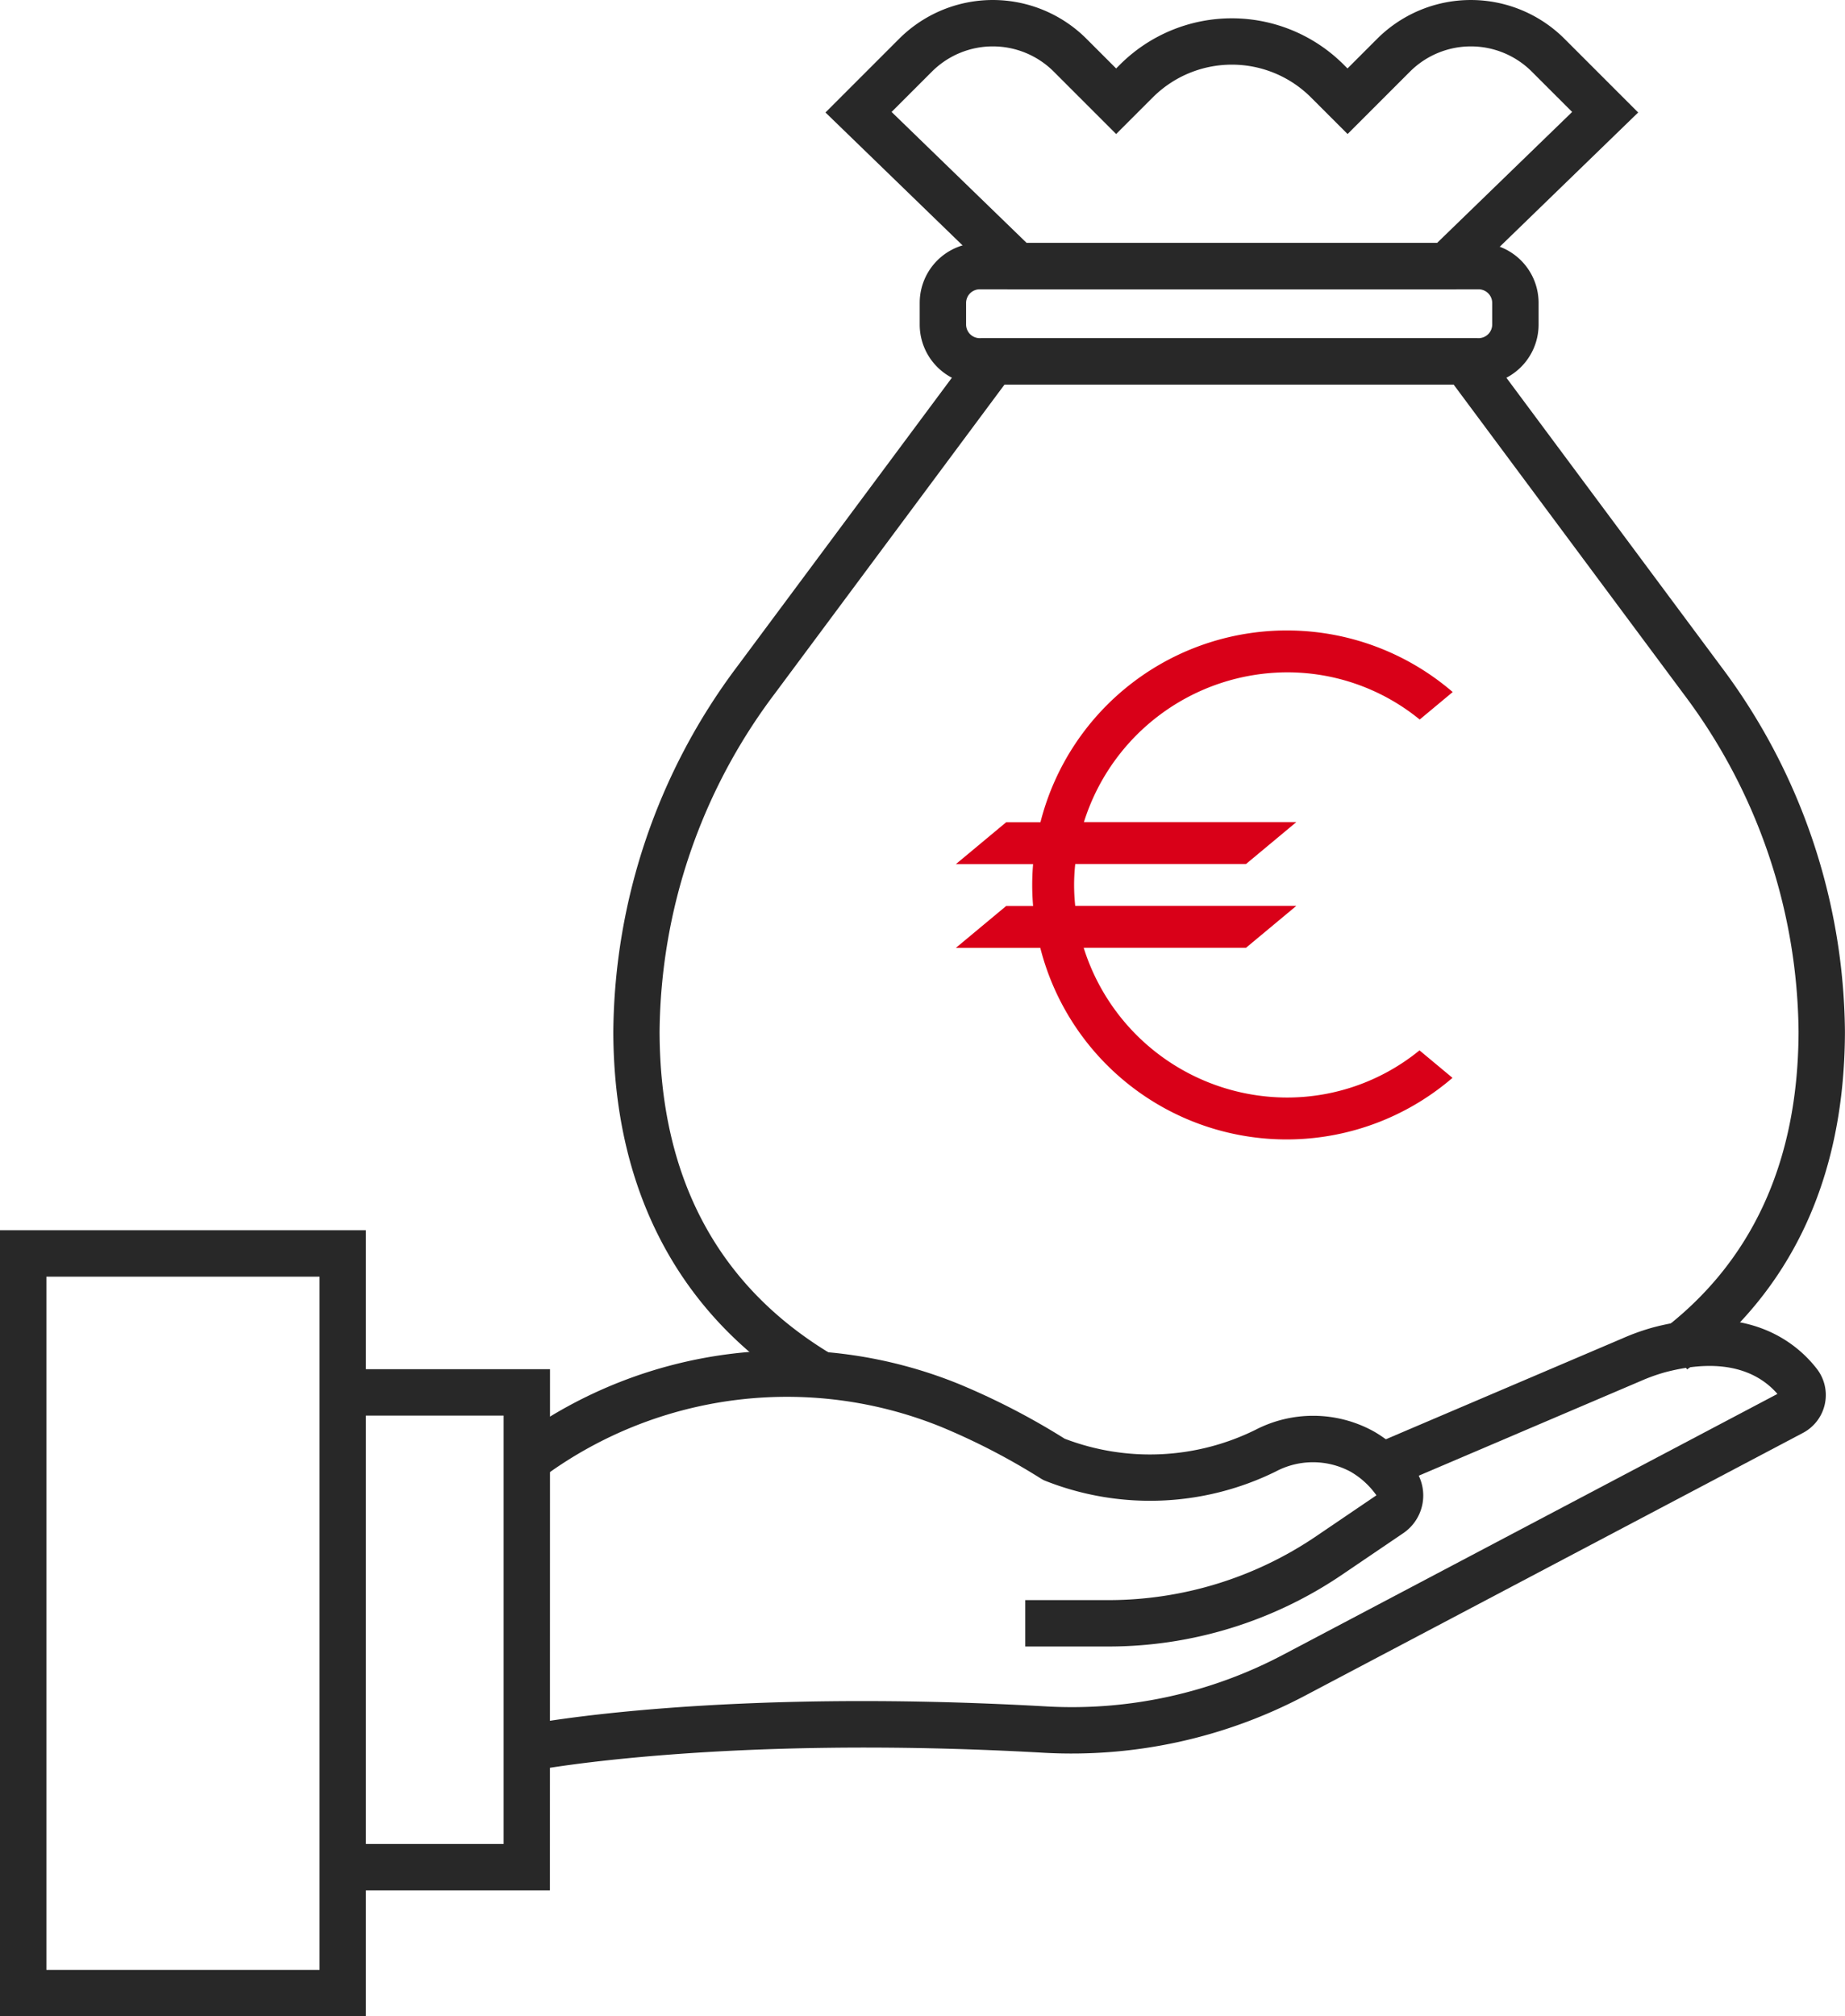
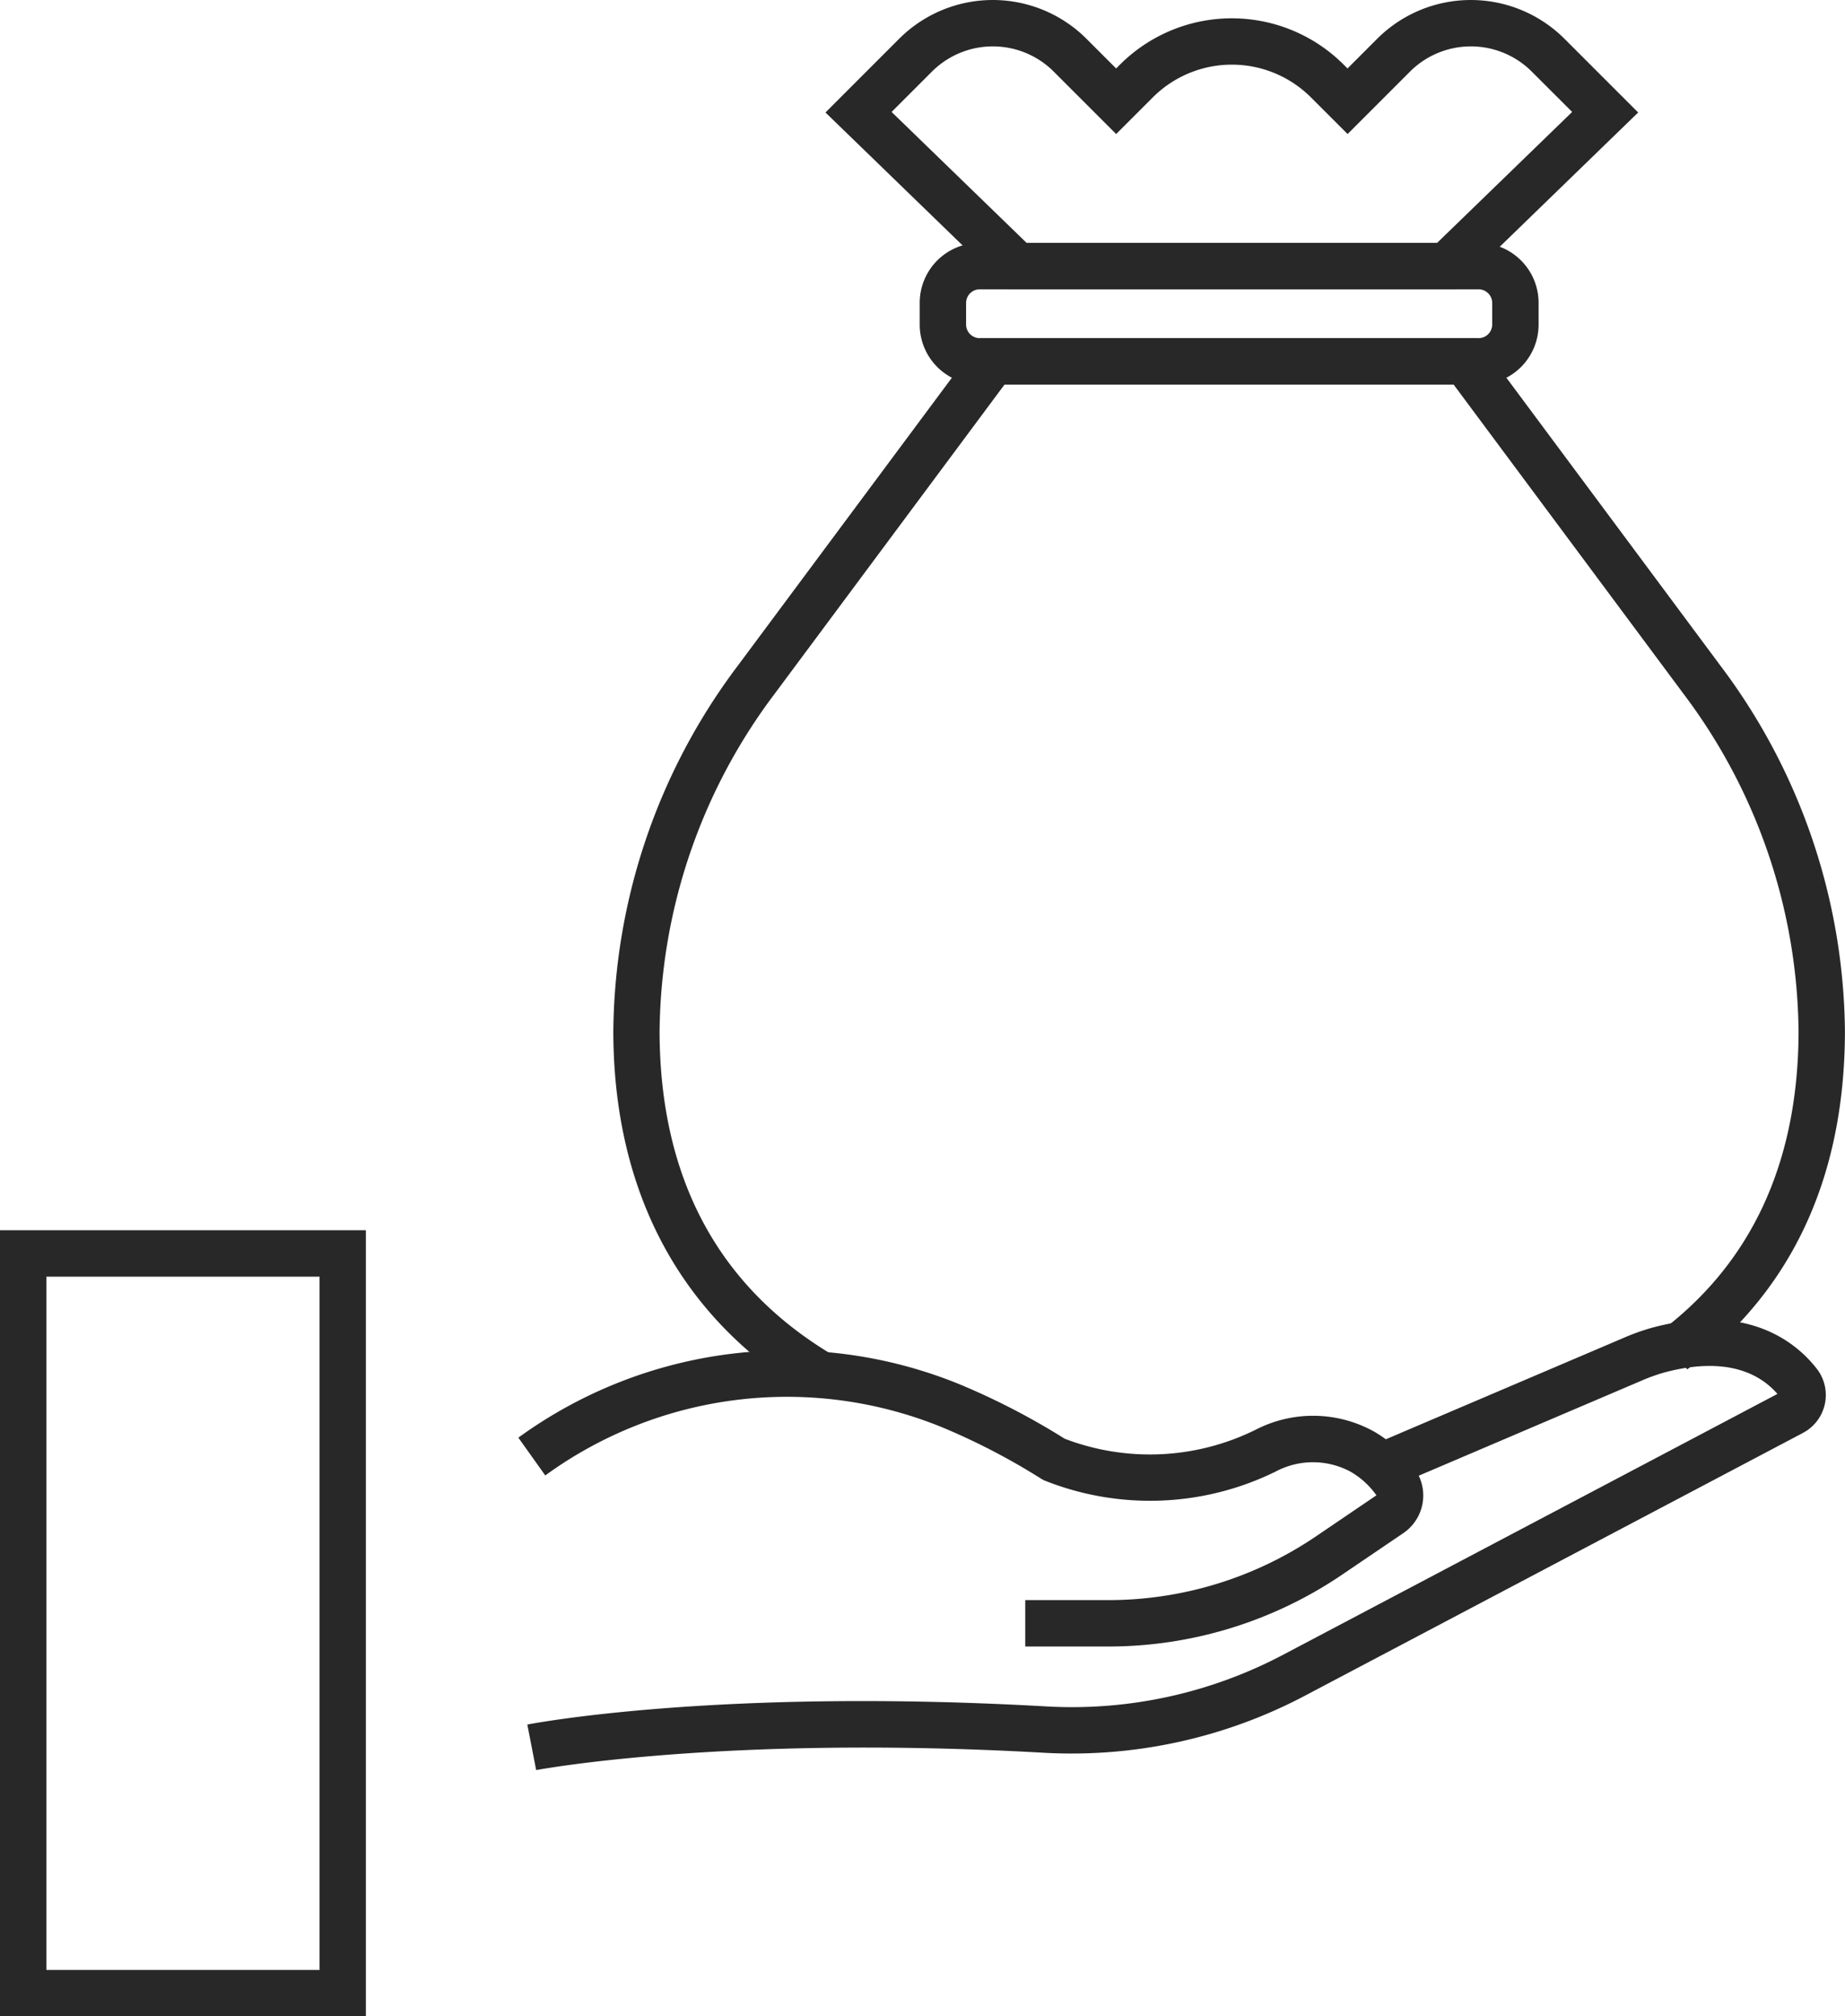
<svg xmlns="http://www.w3.org/2000/svg" width="93.198" height="101.828" viewBox="0 0 93.198 101.828">
  <g transform="translate(-2477.706 -1586.823)">
    <g transform="translate(2477.706 1586.823)">
      <path d="M2527.451,1662.159c-6.573-3.831-10.059-10.208-10.077-18.443a31.1,31.1,0,0,1,6.261-18.449l12.327-16.578H2561l12.327,16.579a31.1,31.1,0,0,1,6.261,18.448c-.017,7.384-2.7,13.122-7.969,17.052l-1.4-1.877c4.646-3.466,7.011-8.573,7.026-15.18a28.738,28.738,0,0,0-5.8-17.045l-11.624-15.633h-22.686l-11.624,15.633a28.731,28.731,0,0,0-5.8,17.045c.017,7.462,3.016,12.988,8.914,16.426Z" transform="translate(-2486.393 -1591.612)" fill="#282828" />
      <path d="M2565.429,1609.683h-25.214a3.028,3.028,0,0,1-3.024-3.024v-1.105a3.028,3.028,0,0,1,3.024-3.024h25.214a3.028,3.028,0,0,1,3.024,3.024v1.105A3.028,3.028,0,0,1,2565.429,1609.683Zm-25.214-4.81a.691.691,0,0,0-.681.681v1.105a.69.69,0,0,0,.681.681h25.214a.69.69,0,0,0,.681-.681v-1.105a.691.691,0,0,0-.681-.681Z" transform="translate(-2490.733 -1590.263)" fill="#282828" />
      <path d="M2562.94,1601.433h-22.631l-9.213-8.929,3.718-3.719a6.694,6.694,0,0,1,9.469,0l1.495,1.495.194-.193a7.993,7.993,0,0,1,11.3,0l.194.193,1.495-1.495a6.693,6.693,0,0,1,9.468,0l3.719,3.719Zm-21.683-2.343h20.734l6.822-6.613-2.037-2.036a4.351,4.351,0,0,0-6.155,0l-3.151,3.151-1.85-1.849a5.65,5.65,0,0,0-7.991,0l-1.85,1.849-3.151-3.151a4.352,4.352,0,0,0-6.156,0l-2.036,2.036Z" transform="translate(-2489.398 -1586.823)" fill="#282828" />
      <path d="M2541.015,1689.094h-4.177v-2.343h4.177a18.693,18.693,0,0,0,10.53-3.235l3.031-2.057a4.1,4.1,0,0,0-1.319-1.2,4.012,4.012,0,0,0-3.771,0,14.381,14.381,0,0,1-11.7.442l-.131-.071a33.58,33.58,0,0,0-5.069-2.629,20.75,20.75,0,0,0-19.994,2.454l-1.36-1.908a23.082,23.082,0,0,1,22.243-2.714,35.943,35.943,0,0,1,5.352,2.766,12.041,12.041,0,0,0,9.634-.445,6.338,6.338,0,0,1,5.981.077,6.41,6.41,0,0,1,2.135,1.993,2.3,2.3,0,0,1-.659,3.156l-3.054,2.072A21.019,21.019,0,0,1,2541.015,1689.094Z" transform="translate(-2485.048 -1605.944)" fill="#282828" />
      <path d="M2512.26,1694.9l-.447-2.3c.393-.076,9.786-1.85,26.263-.913a22.827,22.827,0,0,0,11.956-2.633l24.929-13.151c-.867-1-2.541-1.92-5.685-1.091a9.168,9.168,0,0,0-1.2.43l-12.643,5.391-.918-2.156,12.644-5.39a11.146,11.146,0,0,1,1.518-.541c4.8-1.267,7.236.76,8.265,2.078a2.161,2.161,0,0,1-.689,3.246l-25.128,13.257a25.246,25.246,0,0,1-13.183,2.9C2521.788,1693.107,2512.353,1694.884,2512.26,1694.9Z" transform="translate(-2485.176 -1605.509)" fill="#282828" />
-       <path d="M2510.338,1701.678h-10.467v-2.343H2508V1677.7h-8.124v-2.343h10.467Z" transform="translate(-2482.56 -1606.211)" fill="#282828" />
      <path d="M2496.188,1706.072h-18.482v-39.7h18.482Zm-16.139-2.343h13.8v-35.011h-13.8Z" transform="translate(-2477.706 -1604.245)" fill="#282828" />
    </g>
    <g transform="translate(2525.994 1618.667)">
      <g transform="translate(0)">
-         <path d="M2543.8,1637.274h-1.725l-2.542,2.116h3.9c-.031.368-.045.717-.045,1.061s.015.687.045,1.054h-1.36l-2.542,2.115h4.265a12.839,12.839,0,0,0,20.661,6.7l.162-.135-1.667-1.388-.112.089a10.577,10.577,0,0,1-6.6,2.292,10.786,10.786,0,0,1-10.252-7.563h8.2l2.541-2.115h-11.168a10.39,10.39,0,0,1-.057-1.054,10.278,10.278,0,0,1,.058-1.061h8.626l2.541-2.116H2546a10.786,10.786,0,0,1,10.251-7.563,10.571,10.571,0,0,1,6.6,2.294l.112.088,1.667-1.388-.162-.135a12.839,12.839,0,0,0-20.661,6.7Z" transform="translate(-2539.535 -1627.596)" fill="#d90018" />
-       </g>
+         </g>
    </g>
  </g>
</svg>